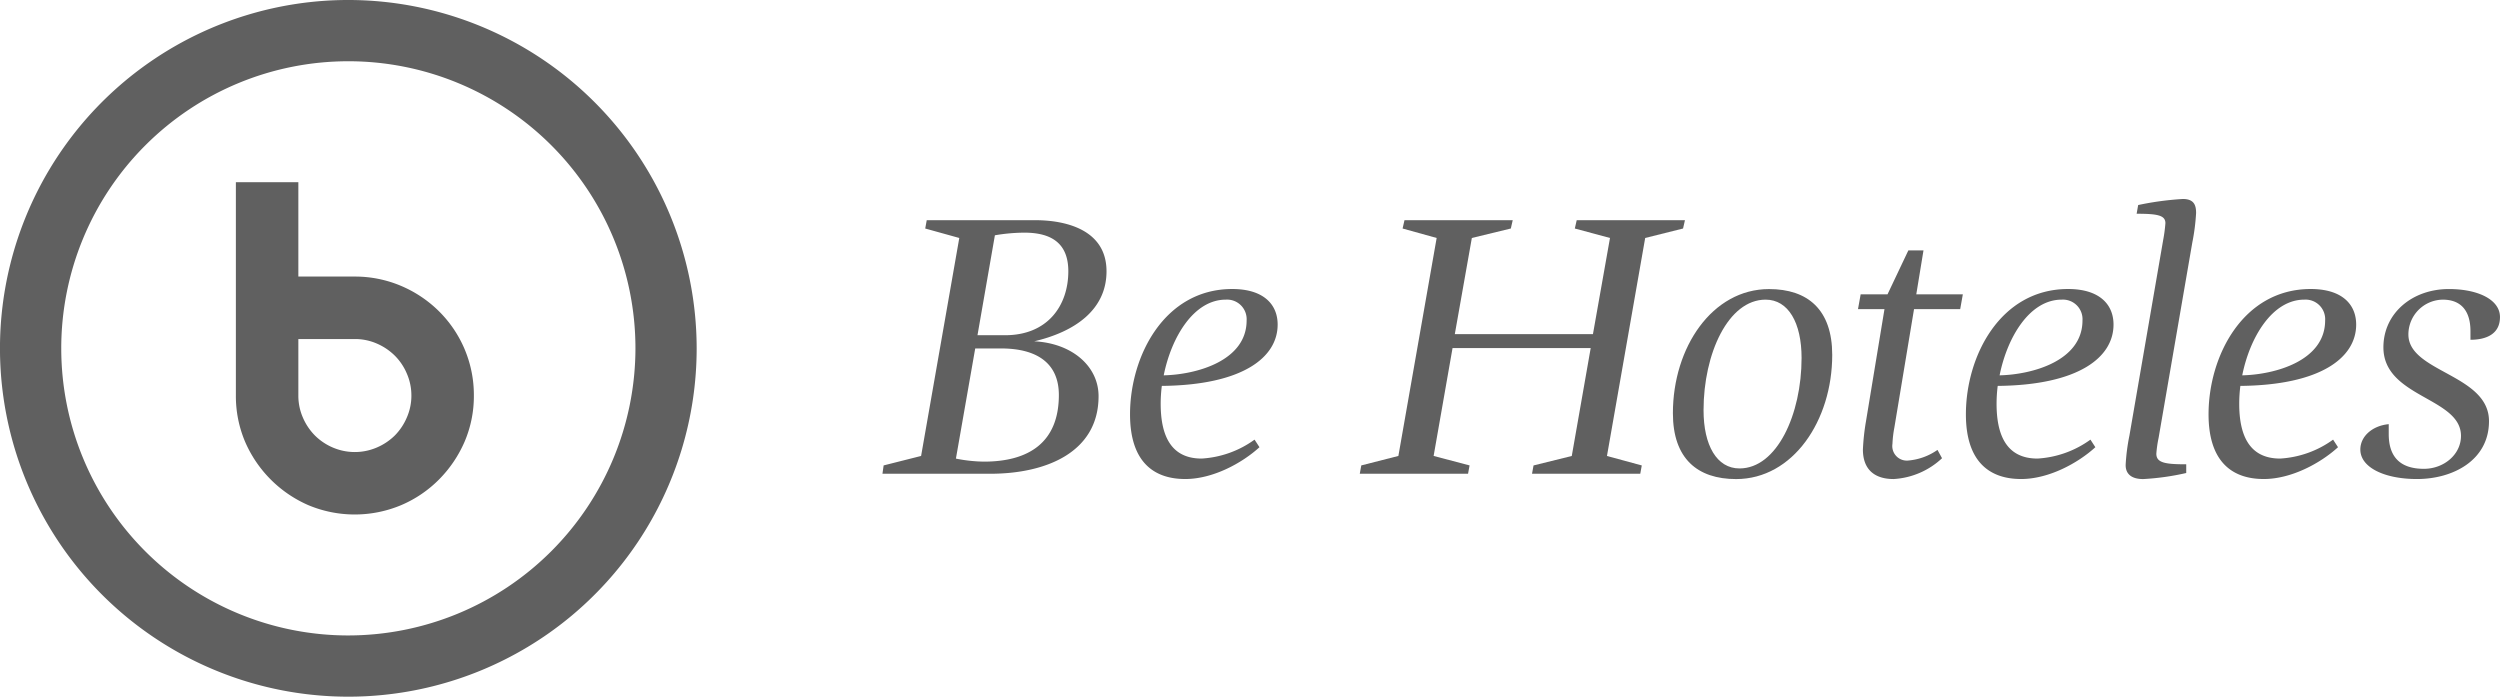
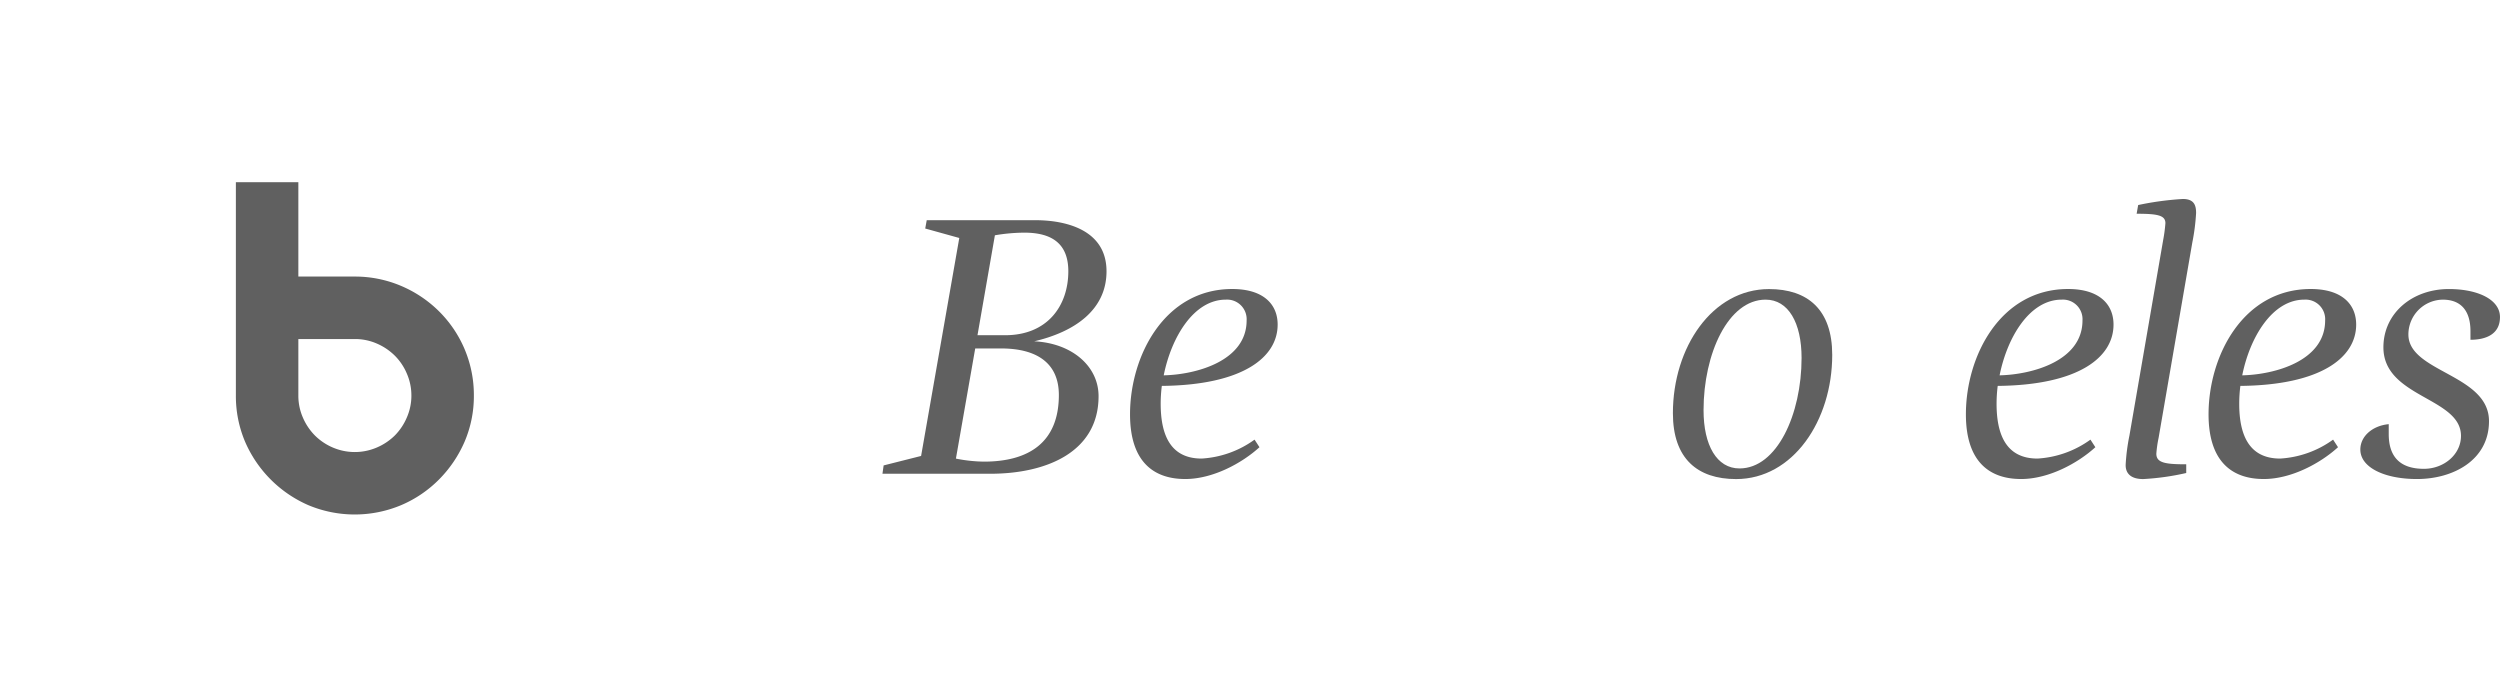
<svg xmlns="http://www.w3.org/2000/svg" width="341.2" height="95.082" viewBox="0 0 341.2 95.082">
  <g id="Grupo_867" data-name="Grupo 867" transform="translate(-789.4 -10164.959)">
    <g id="Grupo_866" data-name="Grupo 866" transform="translate(351.81 2389.914)">
-       <path id="Trazado_2393" data-name="Trazado 2393" d="M485.133,7775.044a47.542,47.542,0,1,0,47.538,47.533,47.592,47.592,0,0,0-47.538-47.533m0,86.727a39.183,39.183,0,1,1,39.183-39.193,39.233,39.233,0,0,1-39.183,39.193" transform="translate(0 0)" fill="#606060" />
      <path id="Trazado_2394" data-name="Trazado 2394" d="M488.641,7813.131a16.2,16.2,0,0,0-3.5-5.154,16.448,16.448,0,0,0-5.179-3.458,16.055,16.055,0,0,0-6.281-1.264h-7.718v-12.883h-8.527v29.12a15.966,15.966,0,0,0,1.27,6.335,16.638,16.638,0,0,0,8.641,8.635,16.381,16.381,0,0,0,12.623,0,16.227,16.227,0,0,0,5.179-3.5,16.755,16.755,0,0,0,3.489-5.139,15.829,15.829,0,0,0,1.28-6.33,16.059,16.059,0,0,0-1.278-6.361m-7.249,6.361a7.436,7.436,0,0,1-.62,2.989,7.812,7.812,0,0,1-1.638,2.457,7.914,7.914,0,0,1-2.472,1.651,7.623,7.623,0,0,1-5.989,0,7.8,7.8,0,0,1-2.448-1.644,7.935,7.935,0,0,1-1.648-2.46,7.456,7.456,0,0,1-.613-2.989v-7.716h7.718a7.437,7.437,0,0,1,2.983.613,7.946,7.946,0,0,1,2.467,1.66,7.625,7.625,0,0,1,1.643,2.454,7.446,7.446,0,0,1,.616,2.988" transform="translate(12.346 9.536)" fill="#606060" />
      <g id="Grupo_865" data-name="Grupo 865" transform="translate(558.028 7802.2)">
        <path id="Trazado_2395" data-name="Trazado 2395" d="M512,7827.041l5.113-1.292L522.325,7796l-4.649-1.291.206-1.136h14.826c4.029,0,9.711,1.238,9.711,6.973,0,5.269-4.339,8.264-9.865,9.557,5.165.258,8.78,3.409,8.78,7.489,0,7.7-7.231,10.588-14.772,10.588H511.84Zm9.865-.93a20.664,20.664,0,0,0,3.823.413c6.2,0,10.227-2.686,10.227-9.093,0-4.391-3.048-6.354-7.9-6.354H524.5Zm6.715-16.84c5.836,0,8.626-4.08,8.626-8.729,0-3.667-2.118-5.269-5.992-5.269a24.5,24.5,0,0,0-4.029.36l-2.376,13.638Z" transform="translate(-511.84 -7790.676)" fill="#606060" />
        <path id="Trazado_2396" data-name="Trazado 2396" d="M532.671,7816.46c0-7.954,4.7-17.1,13.946-17.1,4.235,0,6.2,2.066,6.2,4.856,0,4.493-4.8,8.263-15.807,8.368a19.63,19.63,0,0,0-.156,2.427c0,4.029,1.189,7.49,5.58,7.49a13.668,13.668,0,0,0,7.231-2.584l.672,1.033c-2.376,2.171-6.354,4.341-10.125,4.341C536.132,7825.3,532.671,7823.178,532.671,7816.46Zm4.6-5.318c4.443-.1,11.312-1.964,11.312-7.49a2.674,2.674,0,0,0-2.84-2.841C541.349,7800.811,538.3,7805.978,537.268,7811.142Z" transform="translate(-498.882 -7787.071)" fill="#606060" />
-         <path id="Trazado_2397" data-name="Trazado 2397" d="M583.515,7811.028H564.66l-2.582,14.721,4.907,1.292-.208,1.135H552l.206-1.135,5.062-1.292L562.492,7796l-4.649-1.291.258-1.136h14.772l-.258,1.136-5.32,1.291-2.325,13.121h18.853L586.149,7796l-4.8-1.291.258-1.136h14.772l-.258,1.136L590.952,7796l-5.217,29.753,4.751,1.292-.206,1.135H575.507l.208-1.135,5.217-1.292Z" transform="translate(-486.855 -7790.676)" fill="#606060" />
        <path id="Trazado_2398" data-name="Trazado 2398" d="M586.972,7825.3c-5.269,0-8.625-2.79-8.625-8.989,0-8.988,5.371-16.942,13.119-16.942,5.27,0,8.626,2.79,8.626,8.987C600.092,7817.34,594.72,7825.3,586.972,7825.3ZM591,7800.811c-5.113,0-8.47,7.388-8.47,15.084,0,4.8,1.807,7.953,4.907,7.953,5.114,0,8.472-7.388,8.472-15.082C595.909,7803.962,594.1,7800.811,591,7800.811Z" transform="translate(-470.468 -7787.071)" fill="#606060" />
-         <path id="Trazado_2399" data-name="Trazado 2399" d="M594.592,7823.287a30.716,30.716,0,0,1,.414-3.821l2.53-15.342h-3.614l.362-2.015h3.666l2.842-5.993h2.067l-.983,5.993h6.354l-.36,2.015h-6.3l-2.686,16.168a15.313,15.313,0,0,0-.26,2.222,1.985,1.985,0,0,0,2.221,2.271,8.132,8.132,0,0,0,3.925-1.445l.621,1.136a10.537,10.537,0,0,1-6.612,2.842C596.193,7827.317,594.592,7826.025,594.592,7823.287Z" transform="translate(-460.78 -7789.093)" fill="#606060" />
        <path id="Trazado_2400" data-name="Trazado 2400" d="M603,7816.46c0-7.954,4.7-17.1,13.947-17.1,4.235,0,6.2,2.066,6.2,4.856,0,4.493-4.8,8.263-15.805,8.368a19.654,19.654,0,0,0-.156,2.427c0,4.029,1.189,7.49,5.58,7.49a13.673,13.673,0,0,0,7.231-2.584l.672,1.033c-2.376,2.171-6.354,4.341-10.125,4.341C606.46,7825.3,603,7823.178,603,7816.46Zm4.6-5.318c4.441-.1,11.312-1.964,11.312-7.49a2.674,2.674,0,0,0-2.84-2.841C611.678,7800.811,608.63,7805.978,607.6,7811.142Z" transform="translate(-455.132 -7787.071)" fill="#606060" />
        <path id="Trazado_2401" data-name="Trazado 2401" d="M616.441,7828.1a26.936,26.936,0,0,1,.517-4.029l4.6-26.654a21.031,21.031,0,0,0,.31-2.323c0-1.086-1.085-1.292-3.927-1.292l.208-1.188a40.526,40.526,0,0,1,6.1-.826c1.549,0,1.807.878,1.807,1.911a28.629,28.629,0,0,1-.516,4.029l-4.6,26.653a16.433,16.433,0,0,0-.31,2.17c0,1.24,1.187,1.447,4.08,1.447v1.188a34.392,34.392,0,0,1-5.888.827C617.267,7830.011,616.441,7829.34,616.441,7828.1Z" transform="translate(-446.771 -7791.785)" fill="#606060" />
        <path id="Trazado_2402" data-name="Trazado 2402" d="M623.417,7816.46c0-7.954,4.7-17.1,13.947-17.1,4.235,0,6.2,2.066,6.2,4.856,0,4.493-4.8,8.263-15.805,8.368a19.654,19.654,0,0,0-.156,2.427c0,4.029,1.189,7.49,5.58,7.49a13.672,13.672,0,0,0,7.231-2.584l.672,1.033c-2.376,2.171-6.354,4.341-10.125,4.341C626.877,7825.3,623.417,7823.178,623.417,7816.46Zm4.6-5.318c4.441-.1,11.312-1.964,11.312-7.49a2.674,2.674,0,0,0-2.84-2.841C632.1,7800.811,629.047,7805.978,628.014,7811.142Z" transform="translate(-442.432 -7787.071)" fill="#606060" />
        <path id="Trazado_2403" data-name="Trazado 2403" d="M636.188,7821.266c0-1.808,1.655-3.253,3.875-3.46v1.343c0,2.788,1.239,4.751,4.8,4.751,2.74,0,5.062-1.963,5.062-4.493,0-5.269-10.589-5.217-10.589-12.088,0-4.647,3.927-7.954,8.938-7.954,3.977,0,6.972,1.446,6.972,3.823s-1.963,3.1-4.029,3.1V7805.1c0-2.634-1.187-4.287-3.77-4.287a4.752,4.752,0,0,0-4.7,4.753c0,5.165,11,5.423,11,11.828,0,5.372-4.959,7.9-9.815,7.9C639.547,7825.3,636.188,7823.746,636.188,7821.266Z" transform="translate(-434.487 -7787.071)" fill="#606060" />
      </g>
    </g>
  </g>
</svg>